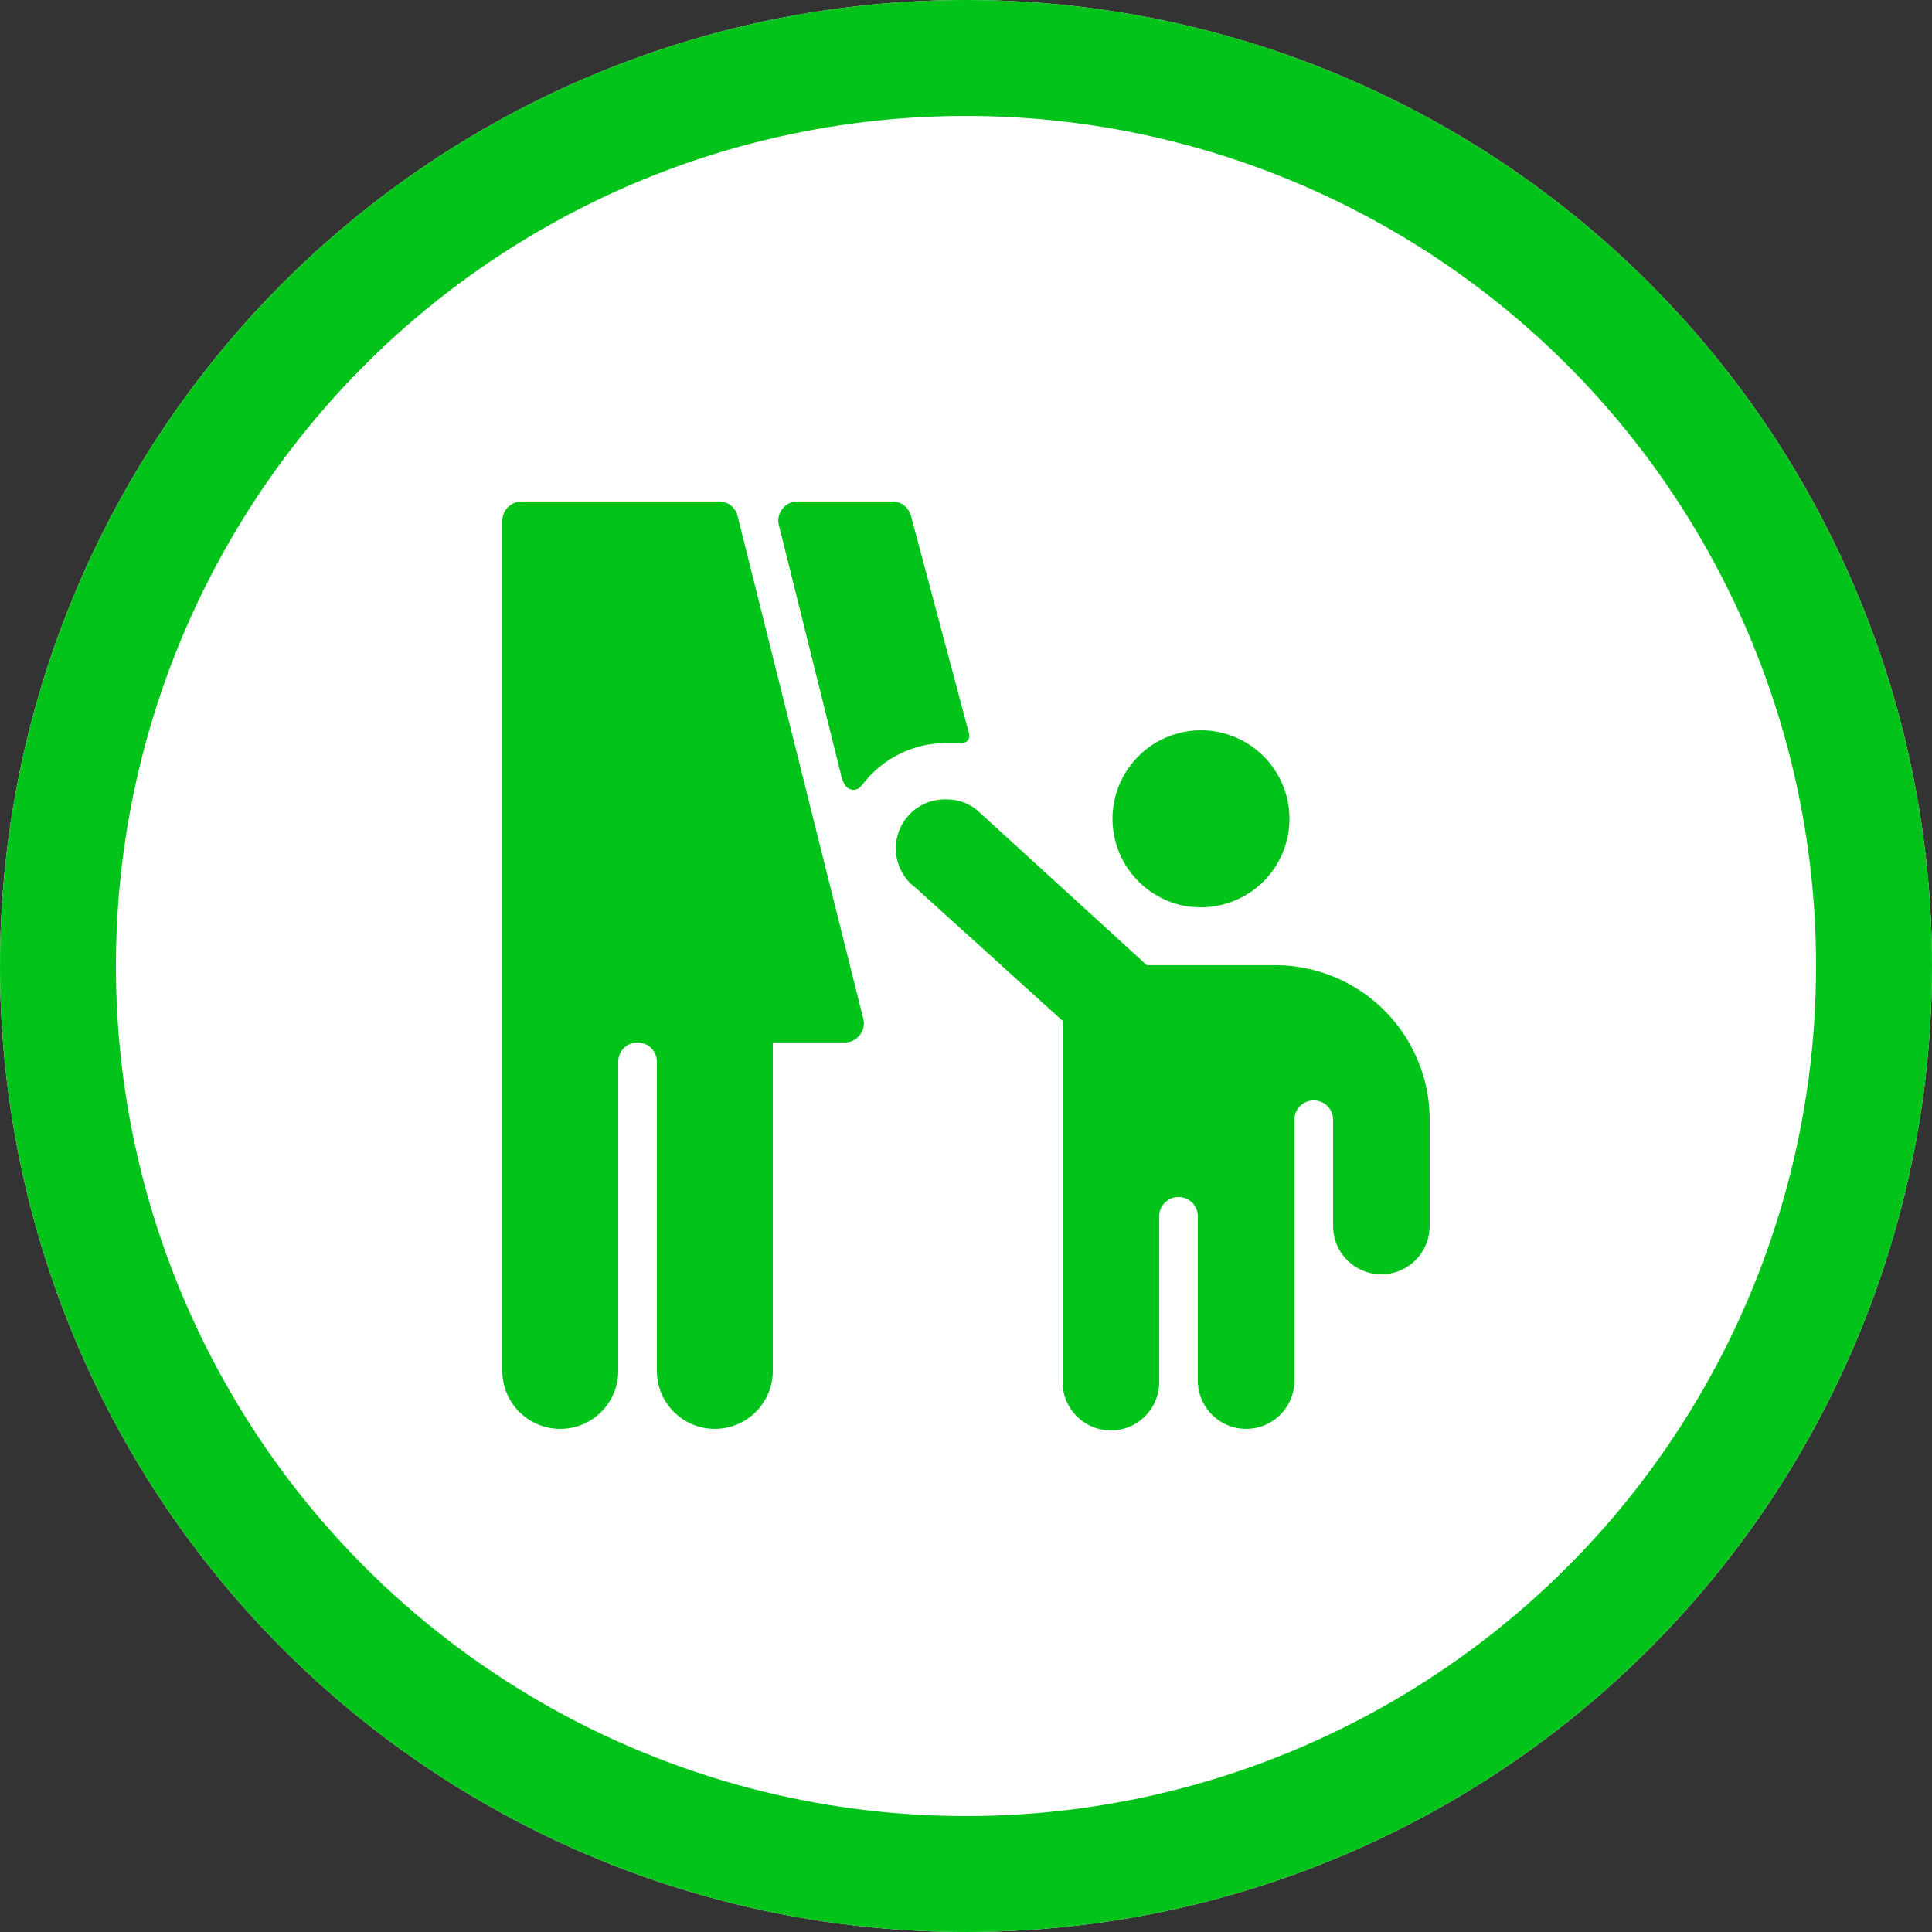
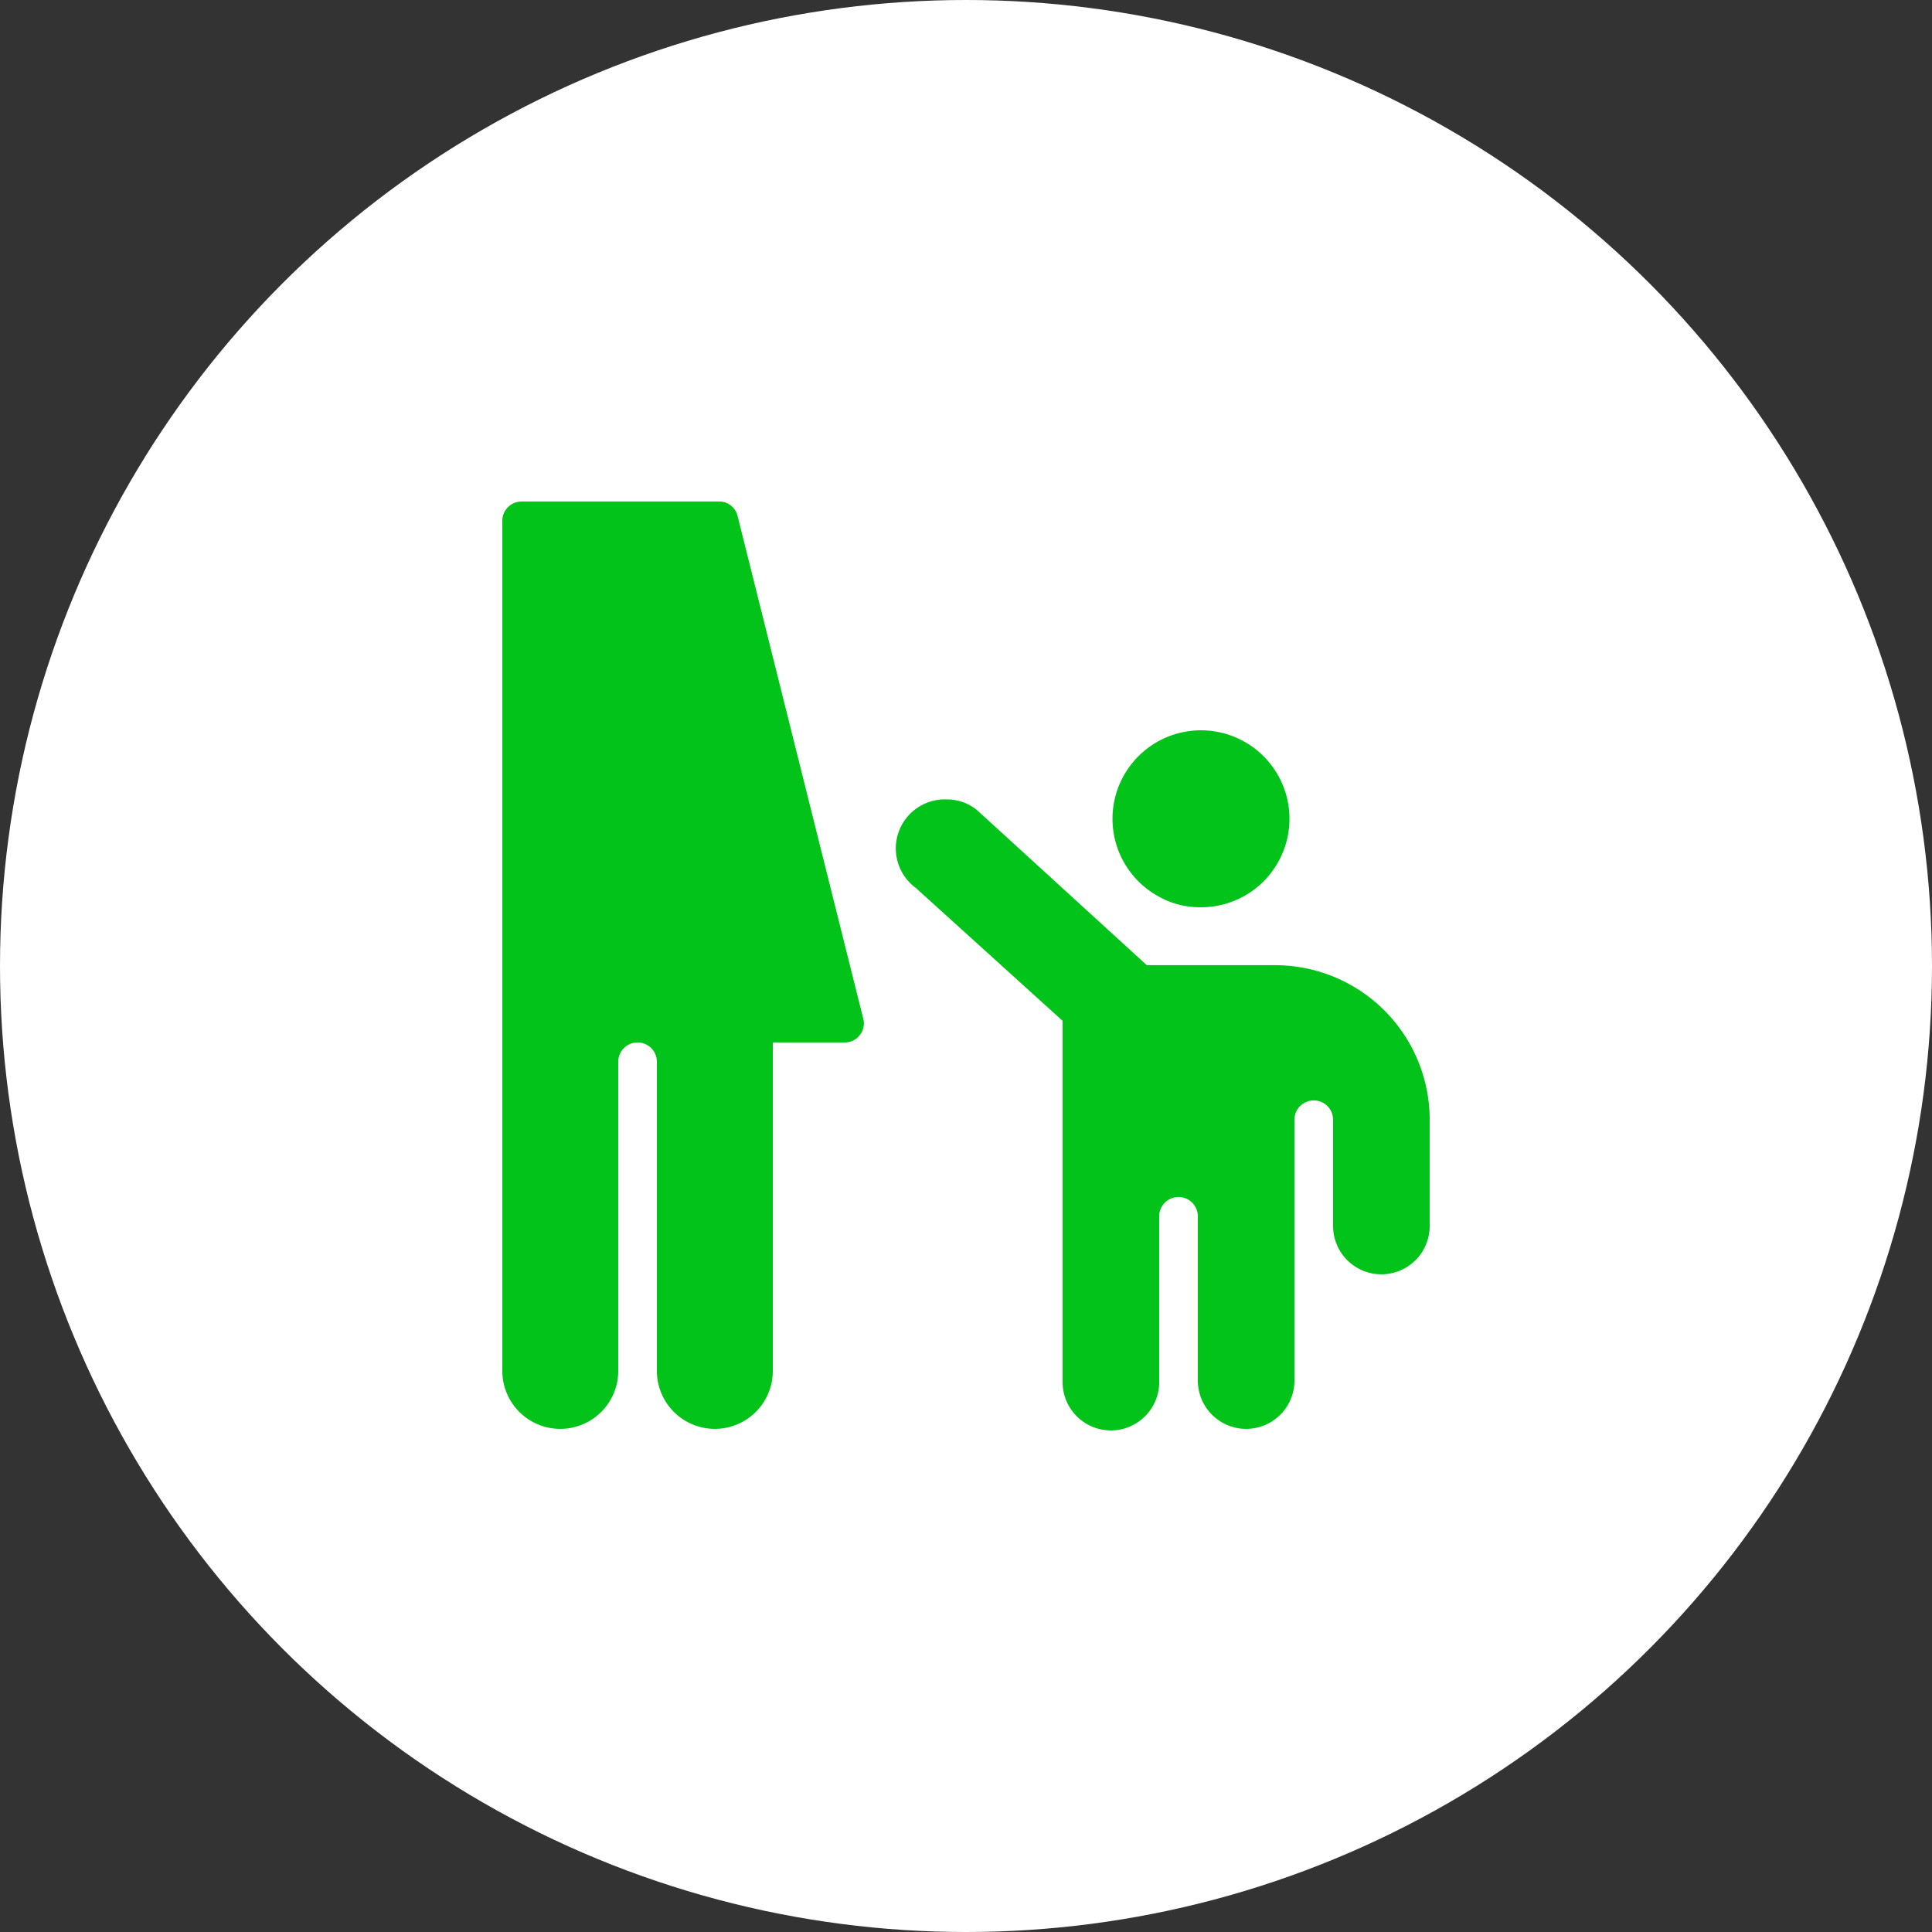
<svg xmlns="http://www.w3.org/2000/svg" width="50" height="50" viewBox="0 0 50 50">
  <rect x="0" y="0" width="50" height="50" fill="#333333" stroke="none" />
  <g id="Gruppe_470" data-name="Gruppe 470" transform="translate(-245 -2951)">
    <g id="Ellipse_64" data-name="Ellipse 64" transform="translate(245 2951)" fill="#fff" stroke="#02c319" stroke-width="3">
      <circle cx="25" cy="25" r="25" stroke="none" />
-       <circle cx="25" cy="25" r="23.5" fill="none" />
    </g>
    <g id="Gruppe_473" data-name="Gruppe 473" transform="translate(258 2963.979)">
      <g id="Gruppe_472" data-name="Gruppe 472">
        <path id="Pfad_525" data-name="Pfad 525" d="M6.09.38A.49.49,0,0,0,5.61,0H.5A.5.5,0,0,0,0,.5v22a1.5,1.5,0,0,0,3,0v-8a.5.5,0,0,1,1,0v8a1.5,1.5,0,0,0,3,0V14H8.86a.49.49,0,0,0,.39-.19.48.48,0,0,0,.09-.43Z" fill="#02c319" />
-         <path id="Pfad_526" data-name="Pfad 526" d="M11.5,6.25h.33a.23.23,0,0,0,.23-.08.27.27,0,0,0,0-.23c-.3-1.14-1.19-4.47-1.49-5.59A.5.5,0,0,0,10.13,0H7.64a.49.49,0,0,0-.39.19.48.48,0,0,0-.09.43l1.6,6.43a.743.743,0,0,0,.1.27.26.26,0,0,0,.2.14.25.25,0,0,0,.23-.1l.1-.12a2.73,2.73,0,0,1,2.11-.99Z" fill="#02c319" />
        <path id="Pfad_527" data-name="Pfad 527" d="M24,16a4,4,0,0,0-4-4H16.68L12.3,8a1.22,1.22,0,0,0-.8-.29A1.269,1.269,0,0,0,10.7,10l3.8,3.44v9.35a1.25,1.25,0,1,0,2.5,0V18.5a.5.5,0,0,1,1,0v4.25a1.25,1.25,0,0,0,2.5,0V16a.5.5,0,0,1,1,0v2.75a1.25,1.25,0,0,0,2.5,0Z" fill="#02c319" />
        <path id="Pfad_528" data-name="Pfad 528" d="M17,10.23a2.15,2.15,0,0,0,1,.27,2.29,2.29,0,1,0-1-.27Z" fill="#02c319" />
      </g>
    </g>
  </g>
</svg>